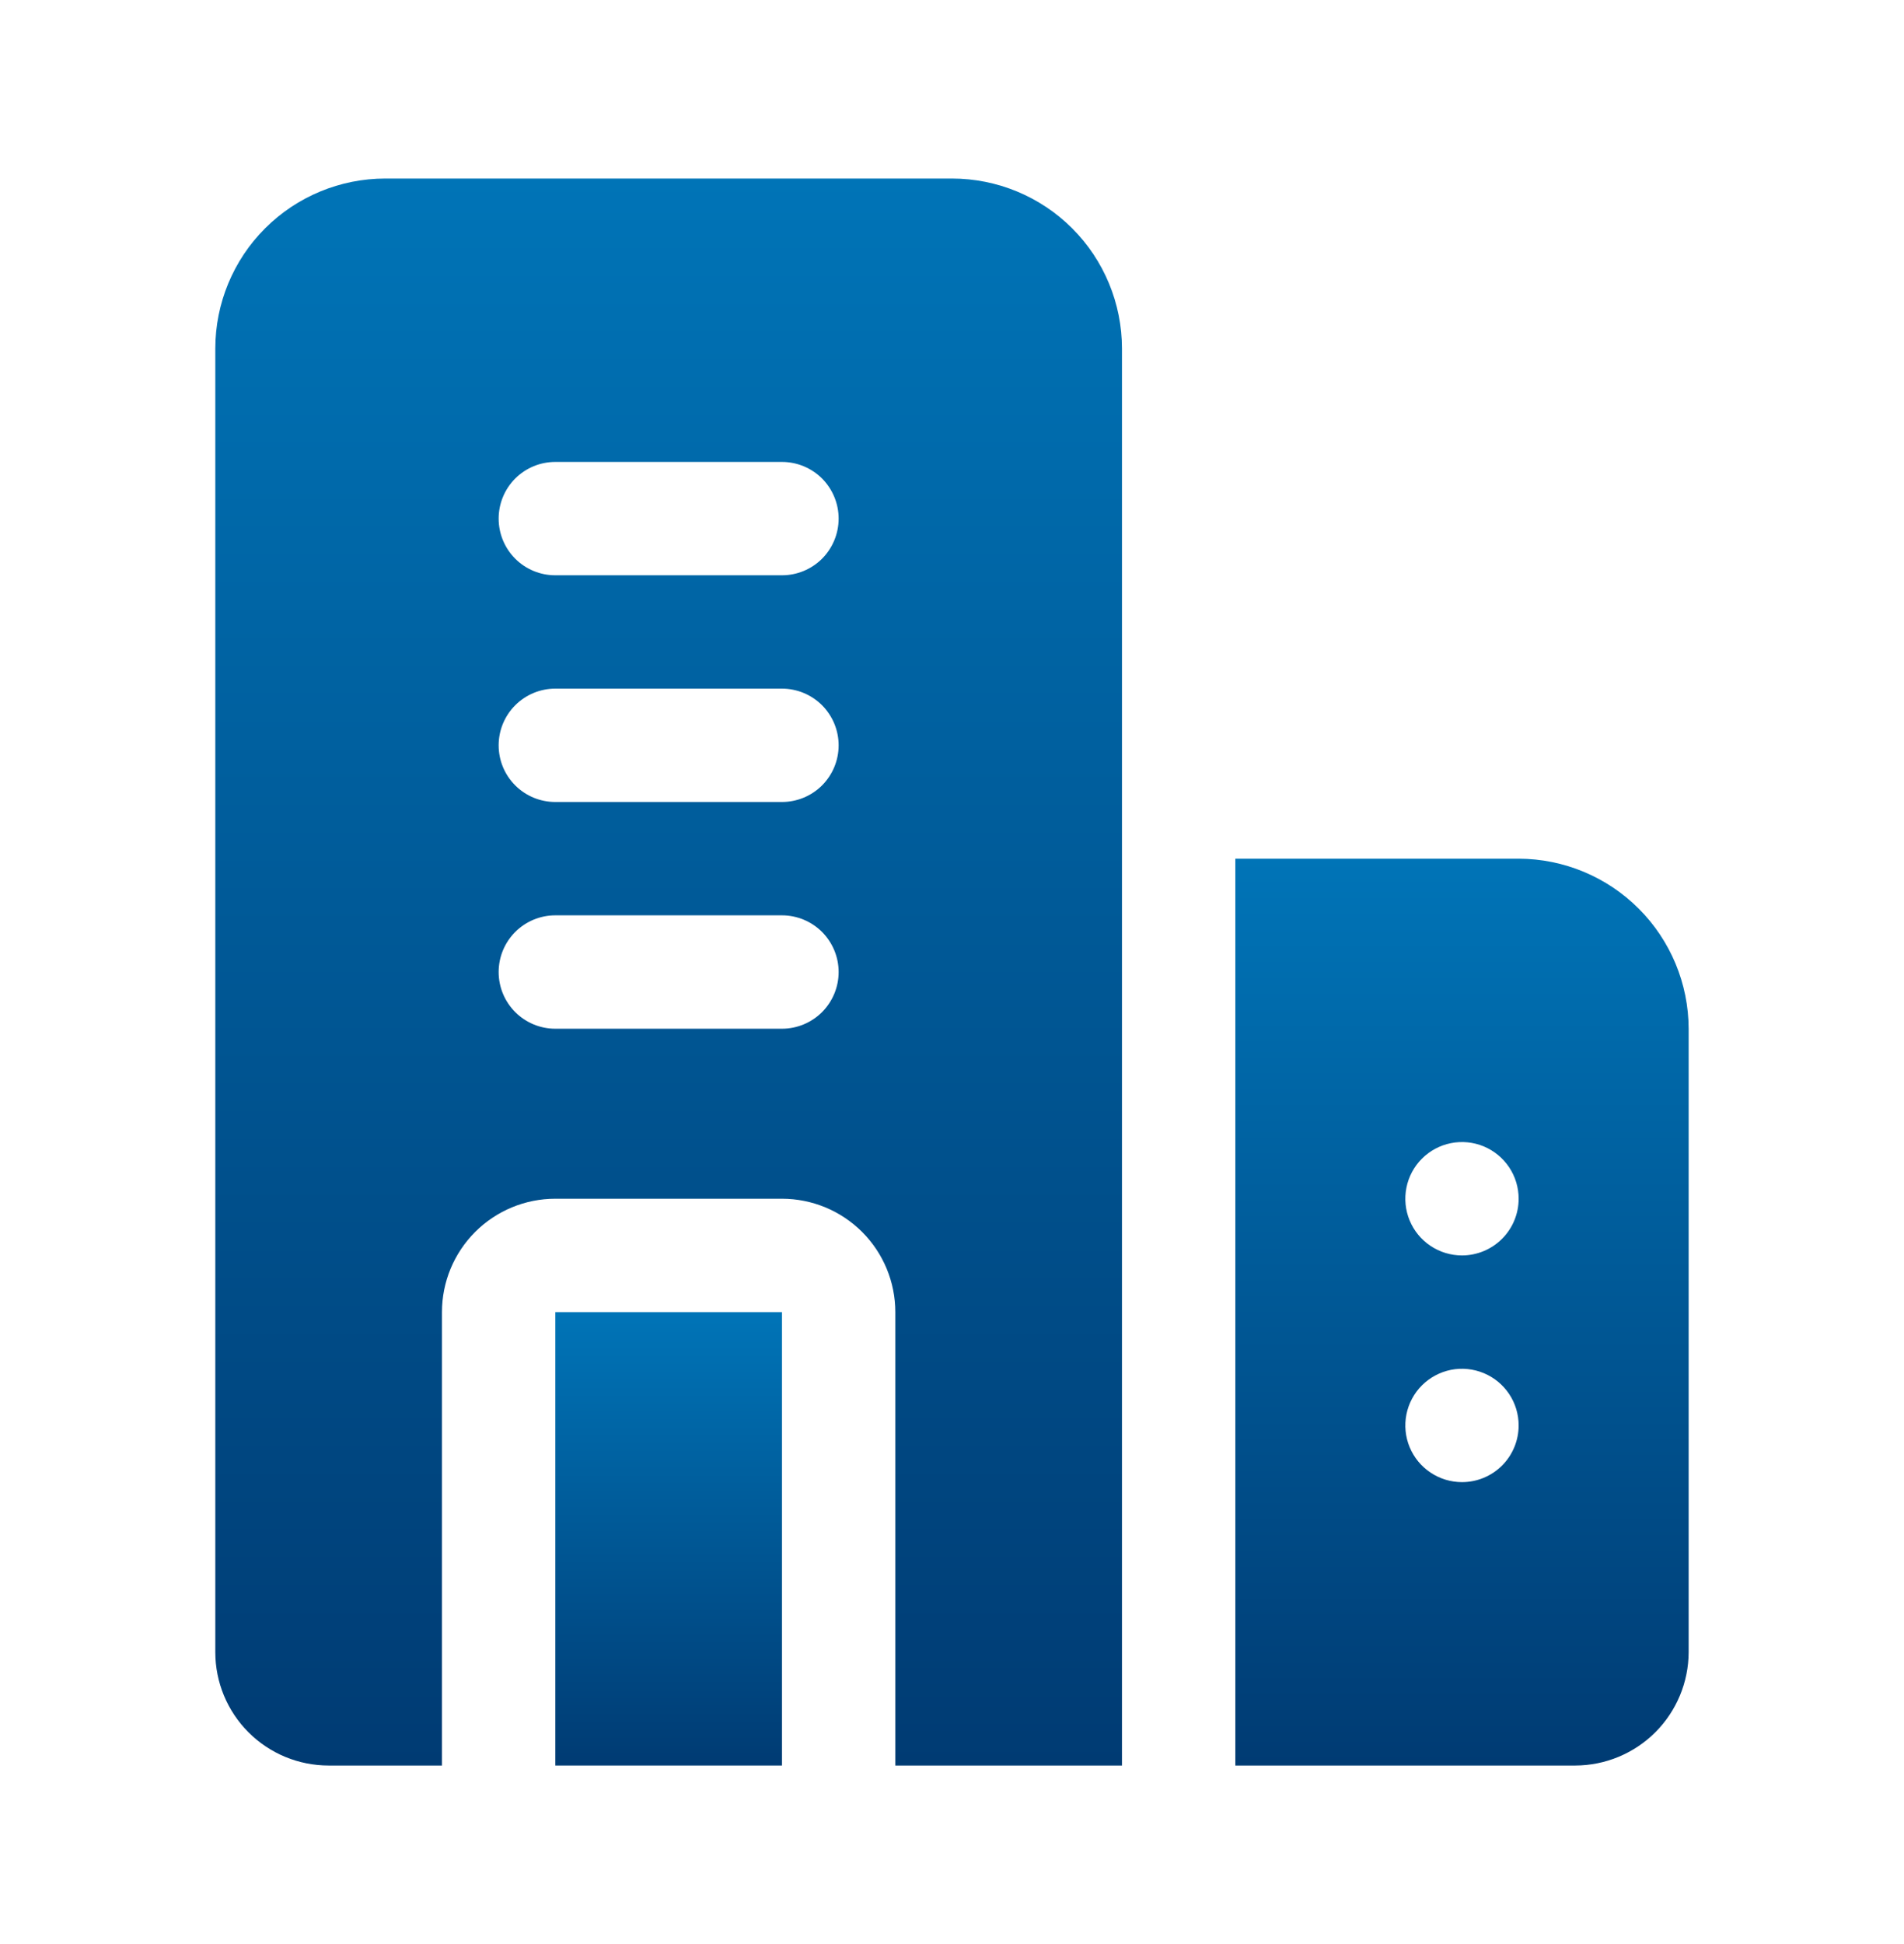
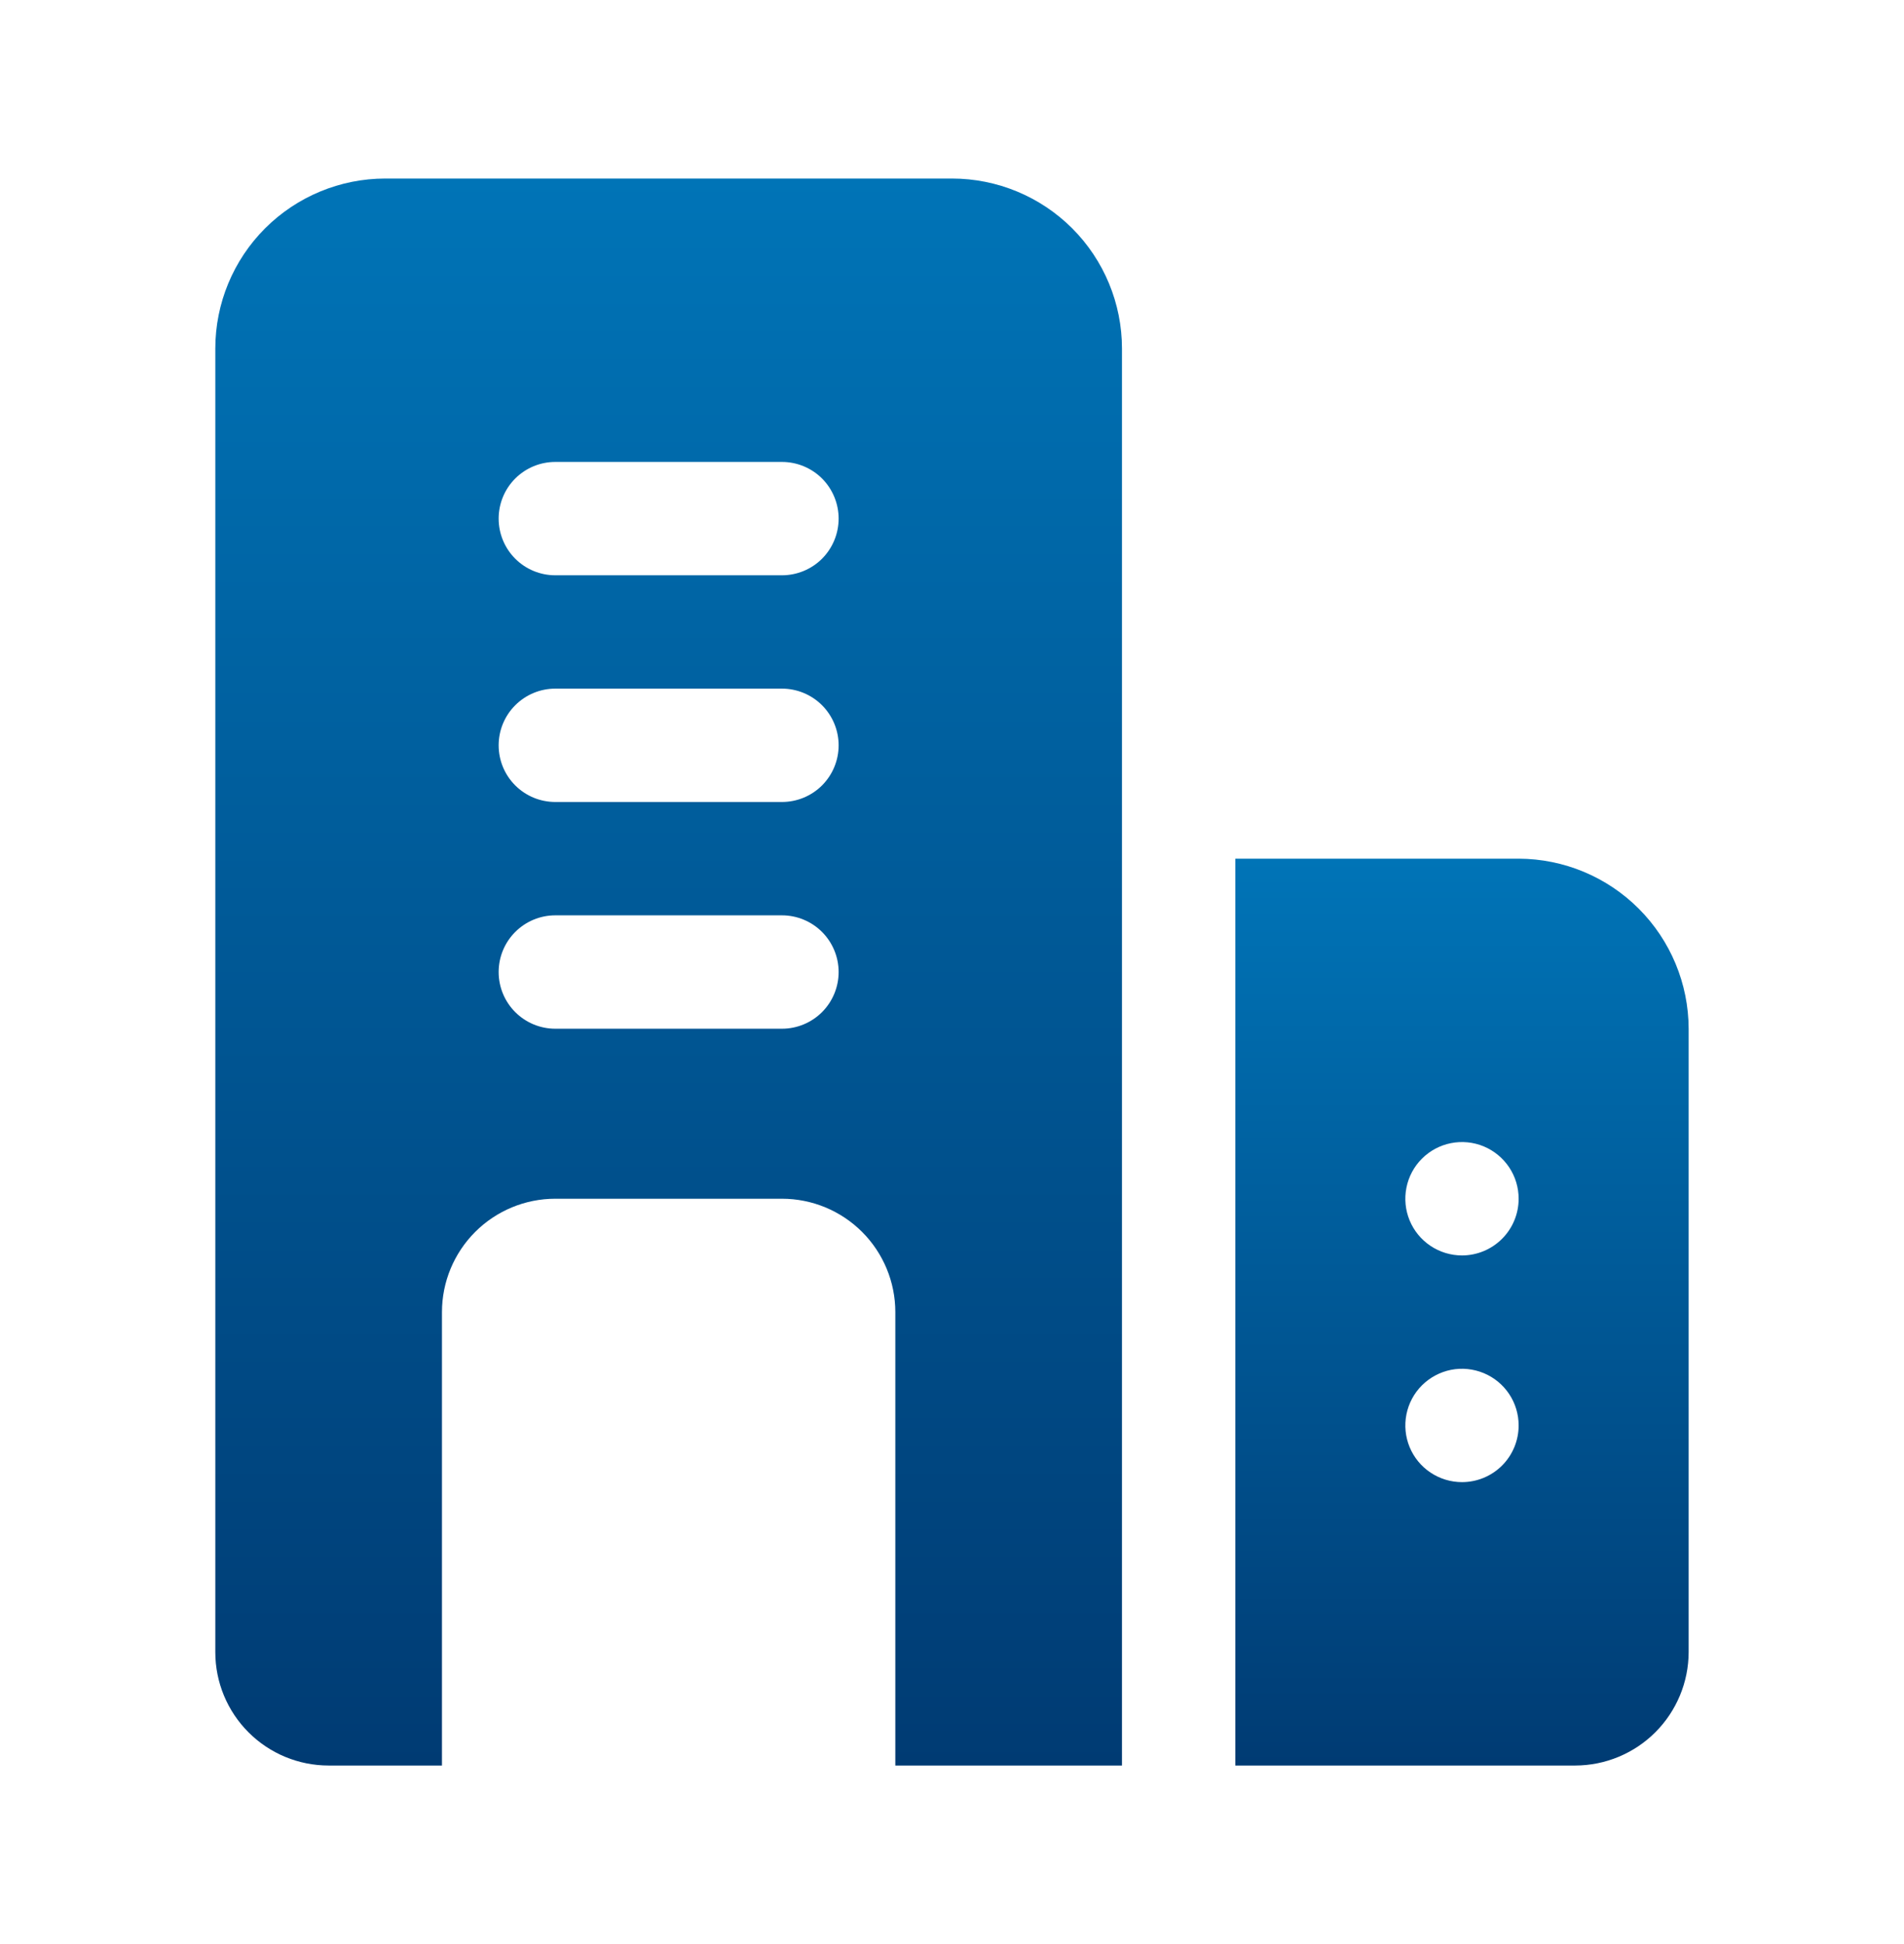
<svg xmlns="http://www.w3.org/2000/svg" width="48" height="49" viewBox="0 0 48 49" fill="none">
-   <path d="M19.714 33.072H14V44.5H19.714V33.072Z" fill="url(#paint0_linear_4570_1074)" />
  <path d="M23.999 4.5H9.713C8.577 4.5 7.487 4.952 6.683 5.755C5.879 6.559 5.428 7.649 5.428 8.786V41.643C5.428 42.401 5.729 43.127 6.265 43.663C6.8 44.199 7.527 44.5 8.285 44.5H11.142V33.071C11.142 32.314 11.443 31.587 11.979 31.051C12.515 30.515 13.241 30.214 13.999 30.214H19.713C20.471 30.214 21.198 30.515 21.734 31.051C22.27 31.587 22.571 32.314 22.571 33.071V44.5H28.285V8.786C28.285 7.649 27.833 6.559 27.03 5.755C26.226 4.952 25.136 4.5 23.999 4.5ZM19.713 25.929H13.999C13.62 25.929 13.257 25.778 12.989 25.51C12.721 25.242 12.571 24.879 12.571 24.5C12.571 24.121 12.721 23.758 12.989 23.49C13.257 23.222 13.62 23.071 13.999 23.071H19.713C20.092 23.071 20.456 23.222 20.724 23.49C20.991 23.758 21.142 24.121 21.142 24.5C21.142 24.879 20.991 25.242 20.724 25.51C20.456 25.778 20.092 25.929 19.713 25.929ZM19.713 20.214H13.999C13.62 20.214 13.257 20.064 12.989 19.796C12.721 19.528 12.571 19.165 12.571 18.786C12.571 18.407 12.721 18.044 12.989 17.776C13.257 17.508 13.62 17.357 13.999 17.357H19.713C20.092 17.357 20.456 17.508 20.724 17.776C20.991 18.044 21.142 18.407 21.142 18.786C21.142 19.165 20.991 19.528 20.724 19.796C20.456 20.064 20.092 20.214 19.713 20.214ZM19.713 14.5H13.999C13.62 14.5 13.257 14.35 12.989 14.082C12.721 13.814 12.571 13.45 12.571 13.071C12.571 12.693 12.721 12.329 12.989 12.061C13.257 11.793 13.62 11.643 13.999 11.643H19.713C20.092 11.643 20.456 11.793 20.724 12.061C20.991 12.329 21.142 12.693 21.142 13.071C21.142 13.45 20.991 13.814 20.724 14.082C20.456 14.35 20.092 14.5 19.713 14.5Z" fill="url(#paint1_linear_4570_1074)" />
  <path d="M38.285 21.643H31.143V44.5H39.714C40.471 44.498 41.197 44.196 41.732 43.661C42.267 43.125 42.569 42.4 42.571 41.643V25.928C42.568 24.793 42.115 23.705 41.312 22.902C40.509 22.099 39.421 21.646 38.285 21.643ZM36.857 37.357C36.574 37.357 36.298 37.273 36.063 37.116C35.828 36.959 35.645 36.736 35.537 36.475C35.429 36.214 35.401 35.927 35.456 35.65C35.511 35.373 35.647 35.118 35.847 34.918C36.047 34.719 36.301 34.583 36.578 34.527C36.855 34.472 37.142 34.501 37.404 34.609C37.665 34.717 37.888 34.9 38.045 35.135C38.202 35.37 38.285 35.646 38.285 35.928C38.285 36.307 38.135 36.671 37.867 36.939C37.599 37.207 37.236 37.357 36.857 37.357ZM36.857 31.643C36.574 31.643 36.298 31.559 36.063 31.402C35.828 31.245 35.645 31.022 35.537 30.761C35.429 30.5 35.401 30.213 35.456 29.936C35.511 29.658 35.647 29.404 35.847 29.204C36.047 29.004 36.301 28.868 36.578 28.813C36.855 28.758 37.142 28.786 37.404 28.894C37.665 29.003 37.888 29.186 38.045 29.421C38.202 29.655 38.285 29.932 38.285 30.214C38.285 30.593 38.135 30.956 37.867 31.224C37.599 31.492 37.236 31.643 36.857 31.643Z" fill="url(#paint2_linear_4570_1074)" />
  <defs>
    <linearGradient id="paint0_linear_4570_1074" x1="16.857" y1="33.072" x2="16.857" y2="44.5" gradientUnits="userSpaceOnUse">
      <stop stop-color="#0074B7" />
      <stop offset="1" stop-color="#003B73" />
    </linearGradient>
    <linearGradient id="paint1_linear_4570_1074" x1="16.856" y1="4.5" x2="16.856" y2="44.5" gradientUnits="userSpaceOnUse">
      <stop stop-color="#0074B7" />
      <stop offset="1" stop-color="#003B73" />
    </linearGradient>
    <linearGradient id="paint2_linear_4570_1074" x1="36.857" y1="21.643" x2="36.857" y2="44.5" gradientUnits="userSpaceOnUse">
      <stop stop-color="#0074B7" />
      <stop offset="1" stop-color="#003B73" />
    </linearGradient>
  </defs>
</svg>